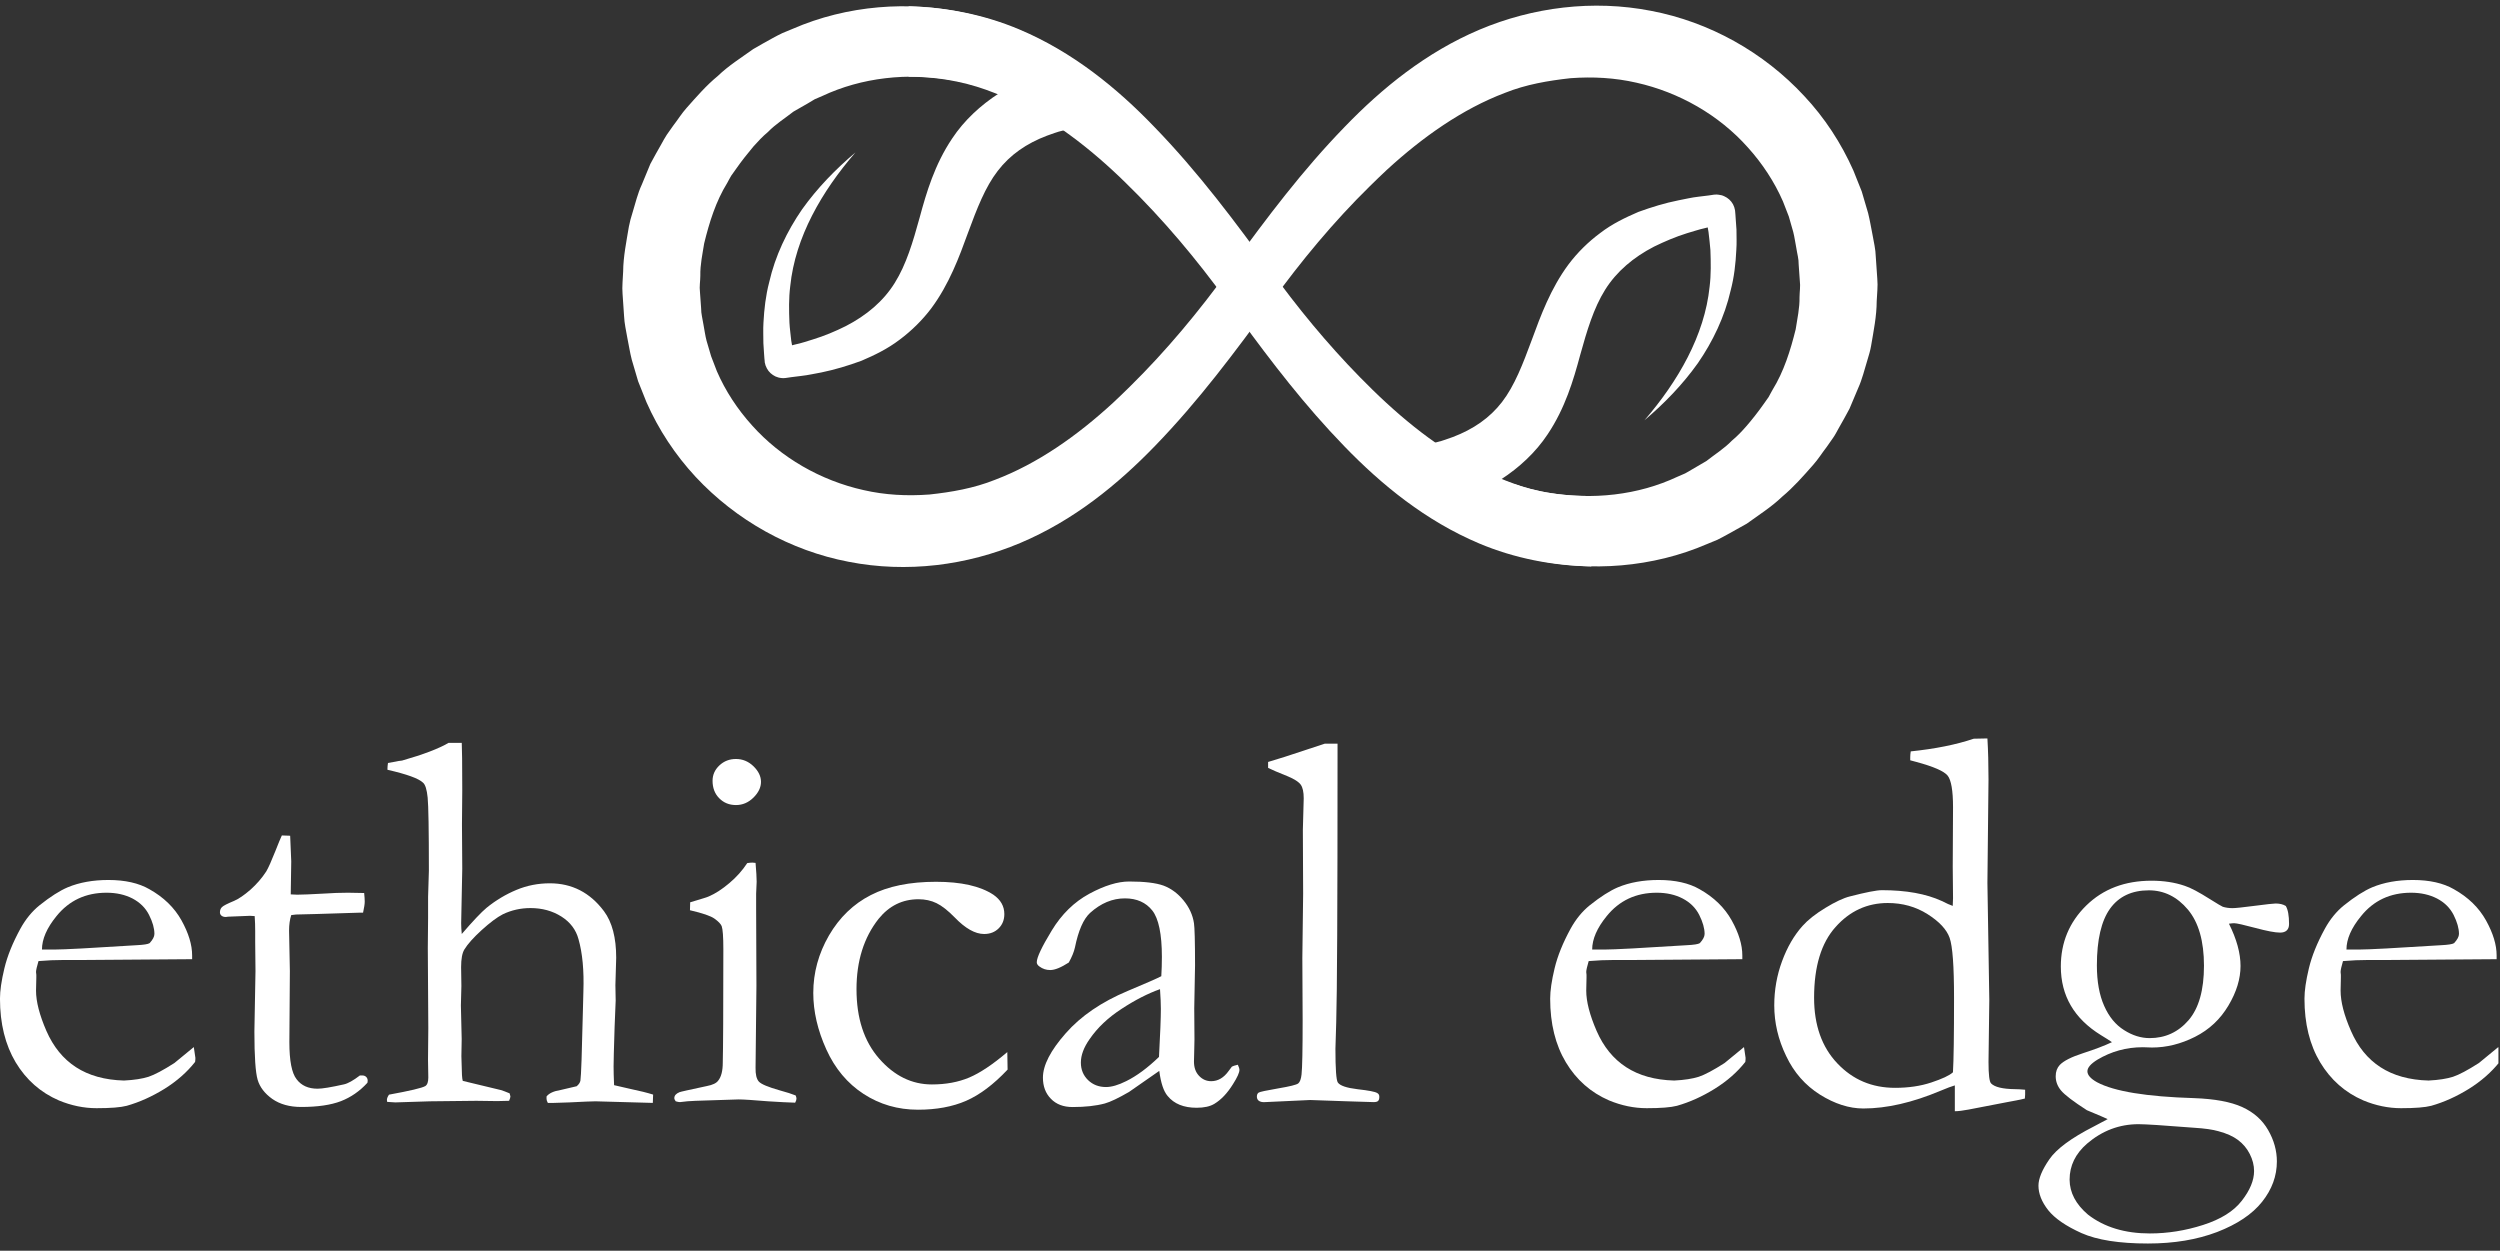
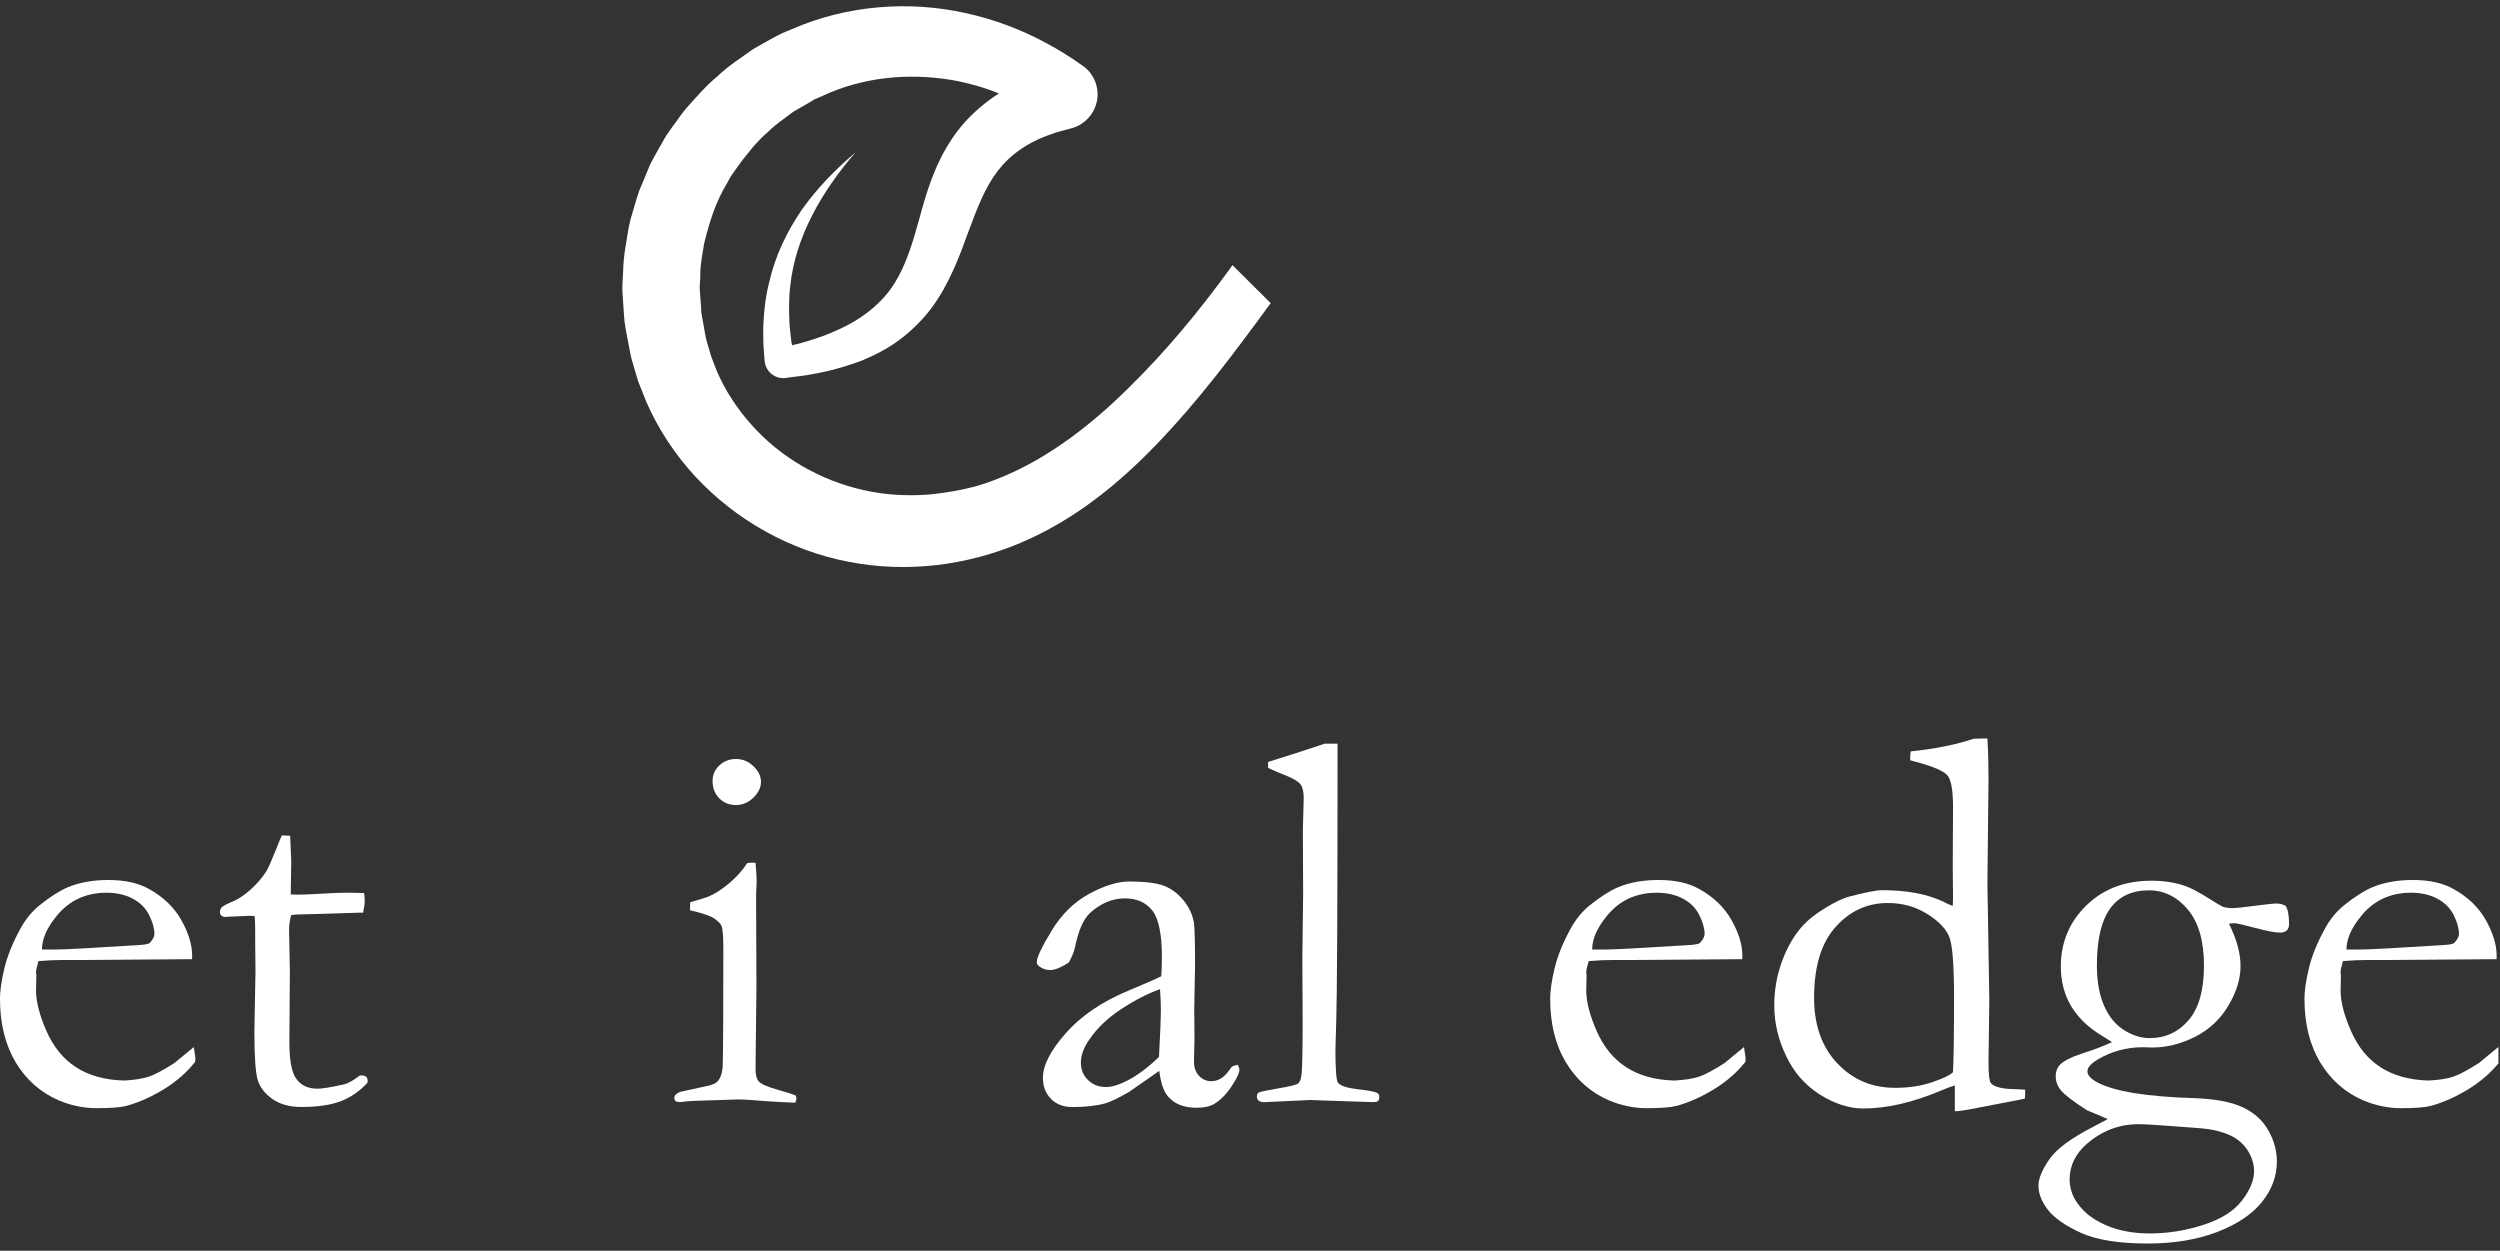
<svg xmlns="http://www.w3.org/2000/svg" zoomAndPan="magnify" preserveAspectRatio="xMidYMid meet" version="1.0" viewBox="120.06 159 134.88 67.48">
  <rect x="120.06" y="159" width="134.88" height="67.48" fill="#333333" stroke="none" />
  <defs>
    <clipPath id="46e3884fad">
      <path d="M 169 159 L 206 159 L 206 190 L 169 190 Z M 169 159 " clip-rule="nonzero" />
    </clipPath>
    <clipPath id="c2ee60ffd6">
      <path d="M 205.914 185.762 L 205.914 189.559 C 203.824 189.523 201.762 189.121 199.863 188.32 C 196.98 187.102 194.602 185.16 192.586 183.074 C 190.465 180.887 188.664 178.535 186.945 176.18 L 186.941 176.184 C 186.707 175.863 186.473 175.539 186.238 175.219 C 184.602 172.969 182.809 170.828 180.816 168.887 C 180.57 168.645 180.32 168.402 180.066 168.172 C 178.113 166.375 175.98 164.875 173.688 164.004 C 172.543 163.551 171.051 163.141 169.082 163.141 L 169.082 159.344 C 171.148 159.391 173.18 159.797 175.059 160.59 C 177.938 161.805 180.324 163.75 182.332 165.84 C 184.738 168.32 186.738 171.016 188.68 173.688 C 188.832 173.895 188.98 174.102 189.137 174.305 C 190.652 176.336 192.297 178.258 194.109 180.027 C 194.355 180.27 194.605 180.504 194.859 180.738 C 196.809 182.535 198.945 184.031 201.238 184.906 C 202.379 185.359 203.688 185.762 205.914 185.762 Z M 205.914 185.762 " clip-rule="nonzero" />
    </clipPath>
    <clipPath id="86deeb8484">
      <path d="M 230 206 L 244 206 L 244 226.477 L 230 226.477 Z M 230 206 " clip-rule="nonzero" />
    </clipPath>
    <clipPath id="64834bc859">
      <path d="M 244 206 L 254.855 206 L 254.855 219 L 244 219 Z M 244 206 " clip-rule="nonzero" />
    </clipPath>
  </defs>
-   <path fill="#ffffff" d="M 221.312 175.246 C 221.309 176.059 221.145 176.855 221.008 177.664 C 220.965 177.918 220.887 178.176 220.809 178.43 C 220.652 178.938 220.531 179.461 220.312 179.941 L 219.844 181.051 C 219.656 181.41 219.457 181.758 219.258 182.109 C 219.16 182.285 219.07 182.465 218.957 182.625 L 218.609 183.121 C 218.363 183.438 218.152 183.781 217.883 184.082 C 217.352 184.684 216.828 185.285 216.207 185.801 C 215.633 186.355 214.945 186.785 214.301 187.254 C 213.949 187.453 213.602 187.648 213.25 187.84 C 213.074 187.934 212.898 188.035 212.719 188.121 L 212.16 188.352 C 209.223 189.621 205.887 189.867 202.848 189.195 C 201.316 188.863 199.836 188.309 198.488 187.586 C 197.805 187.207 197.191 186.828 196.527 186.367 C 196.203 186.148 195.918 185.773 195.797 185.375 C 195.672 184.969 195.691 184.555 195.816 184.195 C 195.945 183.832 196.184 183.496 196.516 183.266 C 196.68 183.148 196.859 183.059 197.039 183.008 L 197.16 182.973 L 197.594 182.852 C 197.895 182.785 198.164 182.672 198.445 182.578 C 199.543 182.16 200.43 181.555 201.098 180.688 C 201.773 179.812 202.223 178.637 202.703 177.34 C 203.18 176.039 203.715 174.574 204.684 173.266 C 205.172 172.617 205.758 172.043 206.398 171.57 C 207.043 171.074 207.75 170.738 208.453 170.434 C 209.172 170.172 209.891 169.953 210.613 169.809 C 210.973 169.742 211.332 169.652 211.695 169.613 L 212.234 169.547 L 212.5 169.508 C 212.48 169.508 212.676 169.484 212.77 169.504 C 212.883 169.516 212.988 169.539 213.09 169.59 C 213.281 169.676 213.449 169.82 213.559 170.02 C 213.613 170.121 213.648 170.23 213.668 170.344 L 213.676 170.426 L 213.688 170.562 L 213.707 170.84 L 213.746 171.387 C 213.746 171.754 213.766 172.117 213.738 172.484 C 213.703 173.223 213.621 173.953 213.434 174.664 C 213.109 176.094 212.465 177.434 211.66 178.598 C 210.828 179.766 209.84 180.777 208.781 181.676 C 210.59 179.574 212.027 177.105 212.297 174.465 C 212.379 173.809 212.363 173.148 212.34 172.492 C 212.32 172.168 212.27 171.844 212.238 171.52 L 212.195 171.27 L 212.027 171.312 C 211.703 171.383 211.398 171.492 211.078 171.582 C 210.453 171.777 209.863 172.031 209.301 172.305 C 208.188 172.879 207.277 173.648 206.66 174.633 C 206.035 175.633 205.68 176.84 205.309 178.172 C 204.949 179.508 204.504 181.02 203.562 182.426 C 202.91 183.414 202.012 184.238 201.039 184.867 C 201.863 185.184 202.707 185.434 203.562 185.578 C 205.973 185.984 208.43 185.723 210.566 184.719 L 210.973 184.543 C 211.105 184.477 211.227 184.395 211.359 184.32 L 212.121 183.875 C 212.582 183.512 213.09 183.199 213.5 182.773 C 213.789 182.535 214.039 182.27 214.281 181.992 C 214.551 181.688 214.965 181.156 215.195 180.824 L 215.48 180.422 C 215.555 180.293 215.617 180.156 215.691 180.035 C 216.309 179.035 216.66 177.898 216.941 176.766 C 217.027 176.195 217.16 175.617 217.148 175.031 C 217.152 174.738 217.203 174.445 217.164 174.152 L 217.102 173.27 C 217.109 172.973 217.02 172.684 216.977 172.391 C 216.918 172.098 216.883 171.805 216.809 171.516 L 216.57 170.68 L 216.254 169.867 C 215.793 168.809 215.141 167.82 214.359 166.953 C 212.801 165.203 210.652 163.977 208.348 163.461 C 207.184 163.195 206.004 163.129 204.789 163.219 C 203.59 163.352 202.391 163.555 201.25 164.012 C 198.965 164.879 196.828 166.379 194.879 168.168 C 194.57 168.457 194.266 168.75 193.969 169.043 C 192.012 170.965 190.258 173.082 188.648 175.305 C 188.633 175.324 188.625 175.336 188.609 175.355 L 186.551 173.301 C 188.402 170.762 190.32 168.199 192.613 165.84 C 194.625 163.754 197.004 161.82 199.879 160.602 C 202.758 159.387 206 158.973 209.145 159.586 C 212.281 160.184 215.207 161.812 217.398 164.176 C 218.5 165.348 219.398 166.723 220.055 168.203 L 220.504 169.328 L 220.848 170.496 C 220.945 170.883 221.008 171.277 221.086 171.664 C 221.152 172.055 221.254 172.445 221.262 172.852 L 221.344 174.043 C 221.383 174.441 221.328 174.848 221.312 175.246 Z M 221.312 175.246 " fill-opacity="1" fill-rule="nonzero" />
  <path fill="#ffffff" d="M 186.555 173.305 C 186.484 173.406 186.41 173.5 186.344 173.598 C 184.73 175.816 182.977 177.934 181.023 179.855 C 180.723 180.156 180.418 180.441 180.113 180.73 C 178.164 182.523 176.027 184.02 173.742 184.887 C 172.598 185.344 171.402 185.551 170.207 185.68 C 168.984 185.77 167.805 185.707 166.648 185.441 C 164.34 184.926 162.191 183.695 160.629 181.945 C 159.848 181.078 159.199 180.094 158.738 179.031 L 158.426 178.219 L 158.18 177.383 C 158.105 177.102 158.07 176.801 158.012 176.508 C 157.969 176.215 157.883 175.926 157.887 175.633 L 157.824 174.754 C 157.785 174.453 157.844 174.168 157.844 173.875 C 157.832 173.281 157.961 172.707 158.051 172.133 C 158.328 171 158.68 169.863 159.297 168.867 C 159.371 168.738 159.434 168.602 159.508 168.484 L 159.797 168.078 C 160.027 167.742 160.441 167.219 160.707 166.906 C 160.953 166.633 161.199 166.363 161.488 166.125 C 161.898 165.699 162.406 165.387 162.867 165.023 L 163.637 164.582 C 163.762 164.508 163.887 164.426 164.016 164.355 L 164.422 164.18 C 166.559 163.176 169.02 162.914 171.43 163.32 C 172.285 163.469 173.125 163.711 173.953 164.039 C 172.977 164.668 172.078 165.492 171.43 166.473 C 170.484 167.883 170.043 169.387 169.68 170.727 C 169.312 172.062 168.957 173.266 168.332 174.266 C 167.719 175.254 166.805 176.02 165.691 176.594 C 165.129 176.875 164.535 177.125 163.91 177.316 C 163.598 177.41 163.285 177.52 162.961 177.586 L 162.793 177.629 L 162.75 177.387 C 162.719 177.062 162.668 176.73 162.652 176.406 C 162.625 175.75 162.613 175.09 162.695 174.438 C 162.965 171.793 164.398 169.324 166.211 167.227 C 165.148 168.125 164.16 169.137 163.332 170.297 C 162.523 171.473 161.883 172.801 161.559 174.23 C 161.371 174.945 161.289 175.68 161.25 176.41 C 161.227 176.777 161.246 177.148 161.246 177.516 L 161.281 178.066 L 161.301 178.34 L 161.316 178.477 L 161.32 178.551 C 161.34 178.664 161.379 178.777 161.434 178.875 C 161.539 179.074 161.707 179.219 161.902 179.312 C 162 179.355 162.109 179.387 162.219 179.395 C 162.312 179.414 162.508 179.387 162.488 179.387 L 162.758 179.348 L 163.297 179.281 C 163.656 179.242 164.02 179.156 164.375 179.094 C 165.098 178.945 165.816 178.73 166.535 178.465 C 167.242 178.164 167.949 177.82 168.59 177.332 C 169.234 176.852 169.82 176.277 170.309 175.629 C 171.273 174.328 171.812 172.863 172.285 171.562 C 172.766 170.258 173.215 169.09 173.891 168.219 C 174.559 167.348 175.445 166.738 176.547 166.32 C 176.824 166.227 177.094 166.113 177.395 166.047 L 177.832 165.93 L 177.949 165.898 C 178.129 165.844 178.312 165.754 178.473 165.633 C 178.805 165.402 179.047 165.074 179.172 164.703 C 179.305 164.344 179.316 163.93 179.191 163.531 C 179.074 163.125 178.785 162.75 178.461 162.539 C 177.801 162.07 177.188 161.688 176.5 161.32 C 175.152 160.59 173.672 160.035 172.145 159.703 C 169.102 159.027 165.77 159.277 162.828 160.555 L 162.273 160.785 C 162.09 160.867 161.922 160.965 161.742 161.059 C 161.391 161.254 161.043 161.445 160.699 161.648 C 160.051 162.113 159.363 162.543 158.789 163.098 C 158.164 163.609 157.641 164.219 157.109 164.816 C 156.84 165.113 156.629 165.461 156.383 165.777 L 156.035 166.27 C 155.926 166.434 155.832 166.613 155.734 166.789 C 155.535 167.141 155.336 167.488 155.148 167.844 L 154.688 168.957 C 154.461 169.441 154.344 169.961 154.188 170.465 C 154.105 170.723 154.035 170.98 153.988 171.234 C 153.855 172.039 153.688 172.84 153.68 173.648 C 153.668 174.051 153.613 174.457 153.648 174.855 L 153.73 176.055 C 153.746 176.453 153.84 176.84 153.906 177.23 C 153.988 177.621 154.043 178.012 154.145 178.406 L 154.488 179.57 L 154.938 180.699 C 155.59 182.18 156.492 183.543 157.59 184.727 C 159.781 187.078 162.711 188.711 165.844 189.309 C 168.992 189.926 172.23 189.508 175.109 188.293 C 177.988 187.078 180.367 185.137 182.379 183.055 C 184.742 180.617 186.703 177.969 188.617 175.355 Z M 186.555 173.305 " fill-opacity="1" fill-rule="nonzero" />
  <g clip-path="url(#46e3884fad)">
    <g clip-path="url(#c2ee60ffd6)">
-       <path fill="#ffffff" d="M 169.082 159.344 L 169.082 189.559 L 205.914 189.559 L 205.914 159.344 Z M 169.082 159.344 " fill-opacity="1" fill-rule="nonzero" />
-     </g>
+       </g>
  </g>
  <path fill="#ffffff" d="M 130.426 210.75 L 124.605 210.793 L 123.5 210.793 C 123.055 210.793 122.602 210.812 122.137 210.852 C 122.051 211.141 122.004 211.34 122.004 211.445 L 122.02 211.594 L 122.02 211.738 L 122.004 212.449 C 122.004 213.039 122.191 213.762 122.562 214.617 C 122.938 215.477 123.469 216.129 124.16 216.578 C 124.852 217.027 125.719 217.27 126.75 217.297 C 127.305 217.27 127.746 217.199 128.074 217.094 C 128.402 216.984 128.867 216.738 129.469 216.352 L 130.516 215.492 L 130.602 216.074 C 130.602 216.145 130.598 216.215 130.586 216.293 C 130.152 216.844 129.602 217.328 128.934 217.746 C 128.262 218.16 127.586 218.465 126.898 218.66 C 126.57 218.746 126.027 218.789 125.27 218.789 C 124.582 218.789 123.906 218.648 123.238 218.371 C 122.25 217.945 121.473 217.258 120.906 216.316 C 120.344 215.371 120.059 214.227 120.059 212.883 C 120.059 212.453 120.137 211.91 120.297 211.242 C 120.457 210.574 120.746 209.863 121.16 209.105 C 121.441 208.594 121.785 208.172 122.191 207.844 C 122.773 207.379 123.281 207.055 123.715 206.871 C 124.344 206.609 125.078 206.477 125.91 206.477 C 126.809 206.477 127.547 206.645 128.117 206.973 C 128.891 207.406 129.469 207.969 129.852 208.656 C 130.234 209.344 130.426 209.973 130.426 210.543 Z M 122.324 210.23 L 123.008 210.23 C 123.5 210.23 124.969 210.152 127.422 209.996 C 127.809 209.977 128.047 209.941 128.133 209.883 C 128.305 209.695 128.391 209.531 128.391 209.387 C 128.391 209.09 128.297 208.746 128.102 208.363 C 127.91 207.98 127.609 207.688 127.211 207.477 C 126.809 207.27 126.34 207.164 125.809 207.164 C 124.684 207.164 123.785 207.586 123.105 208.43 C 122.586 209.066 122.324 209.668 122.324 210.23 Z M 122.324 210.23 " fill-opacity="1" fill-rule="nonzero" />
  <path fill="#ffffff" d="M 135.266 204.074 L 135.715 204.09 L 135.773 205.469 L 135.746 207.254 C 135.93 207.262 136.043 207.27 136.094 207.27 C 136.344 207.27 136.824 207.25 137.531 207.211 C 137.984 207.18 138.422 207.164 138.836 207.164 C 139.031 207.164 139.32 207.172 139.707 207.18 C 139.727 207.375 139.738 207.531 139.738 207.645 C 139.738 207.773 139.707 207.969 139.648 208.242 L 139.402 208.242 L 137.152 208.312 L 136.031 208.34 L 135.773 208.371 C 135.695 208.613 135.656 208.891 135.656 209.211 L 135.699 211.391 L 135.672 215.223 C 135.672 216.23 135.801 216.898 136.062 217.227 C 136.316 217.566 136.691 217.738 137.195 217.738 C 137.445 217.738 137.922 217.66 138.617 217.504 C 138.832 217.457 139.117 217.297 139.477 217.023 L 139.609 217.023 C 139.695 217.023 139.766 217.051 139.82 217.105 C 139.871 217.156 139.898 217.227 139.898 217.316 L 139.883 217.418 C 139.469 217.871 138.988 218.203 138.453 218.41 C 137.914 218.617 137.199 218.723 136.312 218.723 C 135.684 218.723 135.164 218.578 134.75 218.289 C 134.34 217.996 134.078 217.652 133.961 217.258 C 133.844 216.859 133.785 215.992 133.785 214.656 L 133.844 211.391 L 133.828 209.82 L 133.828 209.242 C 133.828 208.969 133.82 208.699 133.801 208.426 L 133.551 208.41 L 132.363 208.457 L 132.246 208.473 C 132.137 208.473 132.059 208.445 132.004 208.398 C 131.953 208.352 131.926 208.293 131.926 208.227 C 131.926 208.109 131.961 208.012 132.035 207.941 C 132.105 207.867 132.328 207.754 132.695 207.602 C 132.945 207.492 133.238 207.293 133.574 207 C 133.906 206.703 134.191 206.375 134.422 206.02 C 134.539 205.824 134.703 205.457 134.918 204.914 C 135.074 204.516 135.188 204.238 135.266 204.074 Z M 135.266 204.074 " fill-opacity="1" fill-rule="nonzero" />
-   <path fill="#ffffff" d="M 141.047 218.059 C 142.18 217.852 142.832 217.699 143.008 217.594 C 143.117 217.523 143.168 217.367 143.168 217.129 L 143.152 216.168 L 143.168 214.473 L 143.141 210.148 L 143.156 208.539 L 143.156 207.391 L 143.199 205.984 C 143.199 203.777 143.176 202.461 143.133 202.031 C 143.09 201.602 143.008 201.332 142.883 201.227 C 142.648 201 142.012 200.77 140.965 200.531 L 140.965 200.457 C 140.965 200.391 140.973 200.293 140.992 200.164 C 141.129 200.145 141.258 200.121 141.387 200.094 C 141.512 200.062 141.633 200.047 141.75 200.035 C 142.902 199.707 143.738 199.387 144.262 199.078 L 144.973 199.078 C 144.988 199.352 145 200.207 145 201.648 L 144.984 203.492 L 145 205.875 L 144.941 208.809 C 144.941 208.984 144.953 209.18 144.973 209.391 C 145.582 208.684 146.027 208.215 146.309 207.98 C 146.812 207.57 147.352 207.25 147.922 207.012 C 148.492 206.773 149.098 206.656 149.727 206.656 C 150.918 206.656 151.895 207.156 152.648 208.164 C 153.086 208.754 153.305 209.59 153.305 210.672 L 153.262 212.152 L 153.277 212.98 L 153.219 214.414 C 153.18 215.605 153.164 216.312 153.164 216.531 C 153.164 216.785 153.172 217.121 153.191 217.547 L 154.02 217.738 C 154.57 217.852 154.996 217.961 155.297 218.055 L 155.281 218.504 L 152.188 218.418 C 152.016 218.418 151.539 218.438 150.766 218.477 C 150.289 218.496 150.016 218.504 149.938 218.504 L 149.617 218.504 C 149.57 218.418 149.547 218.344 149.547 218.289 L 149.547 218.156 C 149.68 217.984 149.934 217.867 150.301 217.809 L 151.172 217.605 C 151.289 217.508 151.355 217.406 151.375 217.301 C 151.414 217.051 151.457 215.805 151.508 213.559 L 151.535 212.488 C 151.574 211.359 151.484 210.418 151.273 209.676 C 151.137 209.164 150.828 208.754 150.348 208.449 C 149.867 208.145 149.312 207.992 148.68 207.992 C 148.156 207.992 147.66 208.102 147.195 208.324 C 146.875 208.488 146.492 208.777 146.047 209.18 C 145.602 209.586 145.289 209.938 145.113 210.227 C 144.996 210.418 144.938 210.738 144.938 211.18 L 144.953 212.195 L 144.926 213.25 C 144.926 213.34 144.941 213.941 144.969 215.059 L 144.953 215.984 L 144.984 217 C 144.992 217.145 145.008 217.25 145.027 217.316 L 147.074 217.809 C 147.18 217.84 147.34 217.898 147.555 217.988 L 147.598 218.152 C 147.598 218.203 147.574 218.281 147.527 218.391 C 147.246 218.398 147.031 218.406 146.887 218.406 L 145.758 218.391 L 143.258 218.418 L 141.387 218.477 C 141.289 218.469 141.145 218.457 140.949 218.449 L 140.934 218.348 C 140.934 218.27 140.969 218.172 141.047 218.059 Z M 141.047 218.059 " fill-opacity="1" fill-rule="nonzero" />
  <path fill="#ffffff" d="M 157.285 208.109 L 157.297 207.68 C 157.926 207.496 158.266 207.387 158.312 207.359 C 158.664 207.207 159.027 206.969 159.41 206.645 C 159.793 206.324 160.113 205.965 160.375 205.566 C 160.492 205.547 160.582 205.539 160.652 205.539 L 160.824 205.555 C 160.863 206.02 160.883 206.359 160.883 206.57 C 160.883 206.617 160.875 206.836 160.855 207.223 L 160.855 207.992 L 160.871 212.176 L 160.824 216.602 C 160.816 216.961 160.875 217.211 161 217.352 C 161.125 217.492 161.5 217.648 162.117 217.824 C 162.504 217.93 162.797 218.023 162.988 218.102 C 163.016 218.168 163.031 218.227 163.031 218.273 C 163.031 218.332 163.008 218.406 162.961 218.492 C 162.582 218.48 162.098 218.457 161.508 218.418 C 160.703 218.352 160.172 218.316 159.91 218.316 C 159.785 218.316 159.012 218.344 157.59 218.391 C 157.297 218.398 157.016 218.426 156.746 218.461 C 156.699 218.461 156.621 218.449 156.516 218.418 C 156.465 218.352 156.441 218.293 156.441 218.246 C 156.441 218.109 156.531 218.004 156.719 217.926 C 156.754 217.906 157.25 217.797 158.199 217.594 C 158.508 217.535 158.711 217.438 158.809 217.301 C 158.973 217.098 159.055 216.773 159.055 216.332 C 159.074 215.586 159.086 213.547 159.086 210.211 C 159.086 209.547 159.055 209.129 158.996 208.965 C 158.945 208.848 158.82 208.715 158.613 208.566 C 158.402 208.414 157.961 208.266 157.285 208.109 Z M 157.285 208.109 " fill-opacity="1" fill-rule="nonzero" />
  <path fill="#ffffff" d="M 158.504 201.125 C 158.504 200.805 158.625 200.531 158.871 200.297 C 159.121 200.062 159.418 199.949 159.766 199.949 C 160.125 199.949 160.438 200.078 160.711 200.34 C 160.98 200.602 161.117 200.883 161.117 201.184 C 161.117 201.48 160.98 201.766 160.711 202.031 C 160.438 202.301 160.125 202.434 159.766 202.434 C 159.406 202.434 159.105 202.312 158.867 202.07 C 158.625 201.828 158.504 201.512 158.504 201.125 Z M 158.504 201.125 " fill-opacity="1" fill-rule="nonzero" />
-   <path fill="#ffffff" d="M 174.406 215.762 L 174.422 216.707 C 173.664 217.512 172.918 218.07 172.184 218.391 C 171.449 218.711 170.582 218.871 169.586 218.871 C 168.5 218.871 167.523 218.586 166.652 218.02 C 165.781 217.453 165.109 216.652 164.641 215.617 C 164.172 214.582 163.938 213.566 163.938 212.57 C 163.938 211.477 164.223 210.441 164.785 209.469 C 165.352 208.496 166.105 207.77 167.039 207.293 C 167.973 206.812 169.145 206.574 170.559 206.574 C 171.914 206.574 172.945 206.805 173.652 207.27 C 174.047 207.543 174.246 207.891 174.246 208.316 C 174.246 208.629 174.145 208.883 173.941 209.086 C 173.738 209.289 173.477 209.391 173.156 209.391 C 172.672 209.391 172.141 209.094 171.559 208.488 C 171.199 208.121 170.875 207.867 170.586 207.727 C 170.297 207.586 169.969 207.516 169.613 207.516 C 168.75 207.516 168.035 207.867 167.461 208.574 C 166.668 209.582 166.27 210.844 166.27 212.367 C 166.27 213.934 166.676 215.18 167.492 216.113 C 168.305 217.043 169.254 217.508 170.336 217.508 C 171.094 217.508 171.762 217.383 172.348 217.137 C 172.938 216.887 173.621 216.43 174.406 215.762 Z M 174.406 215.762 " fill-opacity="1" fill-rule="nonzero" />
  <path fill="#ffffff" d="M 186.844 216.445 C 186.902 216.57 186.93 216.66 186.93 216.723 C 186.93 216.867 186.816 217.125 186.582 217.492 C 186.281 217.977 185.949 218.328 185.582 218.551 C 185.348 218.695 185.027 218.766 184.621 218.766 C 183.926 218.766 183.402 218.555 183.055 218.129 C 182.84 217.879 182.691 217.43 182.605 216.777 L 180.977 217.91 C 180.406 218.242 179.973 218.449 179.668 218.535 C 179.188 218.664 178.605 218.727 177.926 218.727 C 177.434 218.727 177.043 218.578 176.758 218.281 C 176.469 217.988 176.328 217.605 176.328 217.141 C 176.328 216.473 176.738 215.676 177.559 214.746 C 178.375 213.816 179.492 213.055 180.898 212.465 C 181.887 212.051 182.492 211.785 182.715 211.668 C 182.734 211.348 182.746 211 182.746 210.621 C 182.746 209.395 182.57 208.559 182.23 208.125 C 181.883 207.688 181.391 207.469 180.75 207.469 C 180.078 207.469 179.453 207.73 178.871 208.254 C 178.512 208.586 178.242 209.203 178.055 210.117 C 178 210.367 177.887 210.637 177.723 210.93 C 177.305 211.199 176.973 211.336 176.719 211.336 C 176.508 211.336 176.312 211.273 176.141 211.145 C 176.043 211.078 175.996 211 175.996 210.914 C 175.996 210.66 176.262 210.094 176.801 209.207 C 177.336 208.324 178.016 207.66 178.832 207.219 C 179.652 206.777 180.367 206.559 180.977 206.559 C 181.809 206.559 182.426 206.633 182.836 206.781 C 183.242 206.934 183.598 207.195 183.91 207.574 C 184.219 207.949 184.41 208.363 184.477 208.809 C 184.512 209.023 184.535 209.781 184.535 211.09 L 184.492 213.398 L 184.504 215.082 C 184.504 215.305 184.5 215.492 184.492 215.648 C 184.48 215.93 184.477 216.137 184.477 216.273 C 184.477 216.594 184.566 216.848 184.75 217.043 C 184.934 217.238 185.152 217.332 185.406 217.332 C 185.773 217.332 186.086 217.148 186.348 216.781 L 186.523 216.547 C 186.574 216.516 186.676 216.484 186.844 216.445 Z M 182.59 216.023 C 182.656 214.793 182.691 213.93 182.691 213.426 C 182.691 213.164 182.676 212.809 182.645 212.367 C 181.996 212.598 181.305 212.949 180.578 213.426 C 179.848 213.898 179.27 214.445 178.844 215.066 C 178.531 215.512 178.375 215.934 178.375 216.328 C 178.375 216.707 178.504 217.02 178.762 217.273 C 179.02 217.523 179.344 217.648 179.73 217.648 C 180.031 217.648 180.395 217.543 180.824 217.328 C 181.387 217.051 181.977 216.613 182.59 216.023 Z M 182.59 216.023 " fill-opacity="1" fill-rule="nonzero" />
-   <path fill="#ffffff" d="M 188.477 200.43 L 188.477 200.109 C 188.75 200.02 189.051 199.93 189.379 199.832 C 189.863 199.676 190.582 199.441 191.539 199.121 L 192.223 199.121 C 192.223 199.586 192.223 199.852 192.223 199.918 C 192.223 207.875 192.199 212.613 192.152 214.148 C 192.125 215.047 192.109 215.527 192.109 215.586 C 192.109 216.672 192.152 217.277 192.238 217.402 C 192.355 217.574 192.711 217.695 193.305 217.766 C 193.902 217.832 194.254 217.902 194.359 217.969 C 194.438 218.008 194.477 218.074 194.477 218.172 C 194.477 218.281 194.457 218.355 194.41 218.398 C 194.367 218.441 194.289 218.461 194.172 218.461 C 194.102 218.461 193.598 218.445 192.648 218.414 L 190.746 218.348 L 188.309 218.461 C 188.152 218.473 188.035 218.441 187.957 218.375 C 187.902 218.324 187.871 218.254 187.871 218.164 C 187.871 218.066 187.902 217.992 187.965 217.949 C 188.027 217.906 188.379 217.832 189.012 217.723 C 189.645 217.617 190.008 217.527 190.102 217.453 C 190.191 217.383 190.254 217.219 190.281 216.969 C 190.32 216.621 190.34 215.641 190.34 214.02 L 190.324 210.68 L 190.367 207.227 L 190.352 203.77 L 190.398 202.07 C 190.398 201.73 190.344 201.484 190.238 201.336 C 190.129 201.184 189.902 201.039 189.555 200.891 C 189.027 200.68 188.672 200.527 188.477 200.43 Z M 188.477 200.43 " fill-opacity="1" fill-rule="nonzero" />
+   <path fill="#ffffff" d="M 188.477 200.43 L 188.477 200.109 C 189.863 199.676 190.582 199.441 191.539 199.121 L 192.223 199.121 C 192.223 199.586 192.223 199.852 192.223 199.918 C 192.223 207.875 192.199 212.613 192.152 214.148 C 192.125 215.047 192.109 215.527 192.109 215.586 C 192.109 216.672 192.152 217.277 192.238 217.402 C 192.355 217.574 192.711 217.695 193.305 217.766 C 193.902 217.832 194.254 217.902 194.359 217.969 C 194.438 218.008 194.477 218.074 194.477 218.172 C 194.477 218.281 194.457 218.355 194.41 218.398 C 194.367 218.441 194.289 218.461 194.172 218.461 C 194.102 218.461 193.598 218.445 192.648 218.414 L 190.746 218.348 L 188.309 218.461 C 188.152 218.473 188.035 218.441 187.957 218.375 C 187.902 218.324 187.871 218.254 187.871 218.164 C 187.871 218.066 187.902 217.992 187.965 217.949 C 188.027 217.906 188.379 217.832 189.012 217.723 C 189.645 217.617 190.008 217.527 190.102 217.453 C 190.191 217.383 190.254 217.219 190.281 216.969 C 190.32 216.621 190.34 215.641 190.34 214.02 L 190.324 210.68 L 190.367 207.227 L 190.352 203.77 L 190.398 202.07 C 190.398 201.73 190.344 201.484 190.238 201.336 C 190.129 201.184 189.902 201.039 189.555 200.891 C 189.027 200.68 188.672 200.527 188.477 200.43 Z M 188.477 200.43 " fill-opacity="1" fill-rule="nonzero" />
  <path fill="#ffffff" d="M 214.062 210.75 L 208.242 210.793 L 207.137 210.793 C 206.691 210.793 206.238 210.812 205.773 210.852 C 205.688 211.141 205.641 211.34 205.641 211.445 L 205.656 211.594 L 205.656 211.738 L 205.641 212.449 C 205.641 213.039 205.828 213.762 206.199 214.617 C 206.574 215.477 207.105 216.129 207.797 216.578 C 208.488 217.027 209.355 217.27 210.387 217.297 C 210.941 217.27 211.379 217.199 211.711 217.094 C 212.039 216.984 212.504 216.738 213.105 216.352 L 214.152 215.492 L 214.238 216.074 C 214.238 216.145 214.234 216.215 214.223 216.293 C 213.789 216.844 213.238 217.328 212.566 217.746 C 211.898 218.16 211.223 218.465 210.535 218.66 C 210.207 218.746 209.664 218.789 208.906 218.789 C 208.219 218.789 207.543 218.648 206.875 218.371 C 205.887 217.945 205.109 217.258 204.543 216.316 C 203.977 215.371 203.695 214.227 203.695 212.883 C 203.695 212.453 203.773 211.91 203.934 211.242 C 204.094 210.574 204.383 209.863 204.797 209.105 C 205.078 208.594 205.422 208.172 205.828 207.844 C 206.41 207.379 206.918 207.055 207.352 206.871 C 207.98 206.609 208.715 206.477 209.547 206.477 C 210.445 206.477 211.184 206.645 211.754 206.973 C 212.527 207.406 213.105 207.969 213.488 208.656 C 213.871 209.344 214.062 209.973 214.062 210.543 Z M 205.961 210.23 L 206.641 210.23 C 207.137 210.23 208.605 210.152 211.059 209.996 C 211.445 209.977 211.684 209.941 211.77 209.883 C 211.941 209.695 212.027 209.531 212.027 209.387 C 212.027 209.09 211.93 208.746 211.738 208.363 C 211.543 207.98 211.246 207.688 210.844 207.477 C 210.445 207.27 209.977 207.164 209.445 207.164 C 208.324 207.164 207.422 207.586 206.742 208.43 C 206.223 209.066 205.961 209.668 205.961 210.23 Z M 205.961 210.23 " fill-opacity="1" fill-rule="nonzero" />
  <path fill="#ffffff" d="M 225.414 207.875 L 225.43 207.457 L 225.414 205.754 L 225.43 202.547 C 225.43 201.656 225.332 201.09 225.141 200.848 C 224.945 200.605 224.379 200.359 223.441 200.105 C 223.371 200.086 223.266 200.059 223.121 200.02 L 223.121 199.859 C 223.121 199.762 223.129 199.656 223.148 199.539 C 224.465 199.402 225.598 199.176 226.547 198.855 L 227.285 198.84 C 227.324 199.5 227.344 200.234 227.344 201.047 L 227.285 206.637 L 227.387 212.941 L 227.344 216.297 C 227.344 216.984 227.391 217.371 227.488 217.457 C 227.684 217.652 228.109 217.754 228.766 217.762 C 228.902 217.762 229.086 217.773 229.32 217.793 L 229.32 218.055 C 229.32 218.121 229.312 218.195 229.305 218.27 C 229.004 218.34 228.695 218.402 228.375 218.457 L 226.27 218.863 C 225.957 218.922 225.715 218.953 225.527 218.953 L 225.527 217.559 C 225.363 217.605 225.105 217.703 224.758 217.848 C 223.246 218.484 221.859 218.805 220.59 218.805 C 219.828 218.805 219.047 218.555 218.254 218.059 C 217.461 217.559 216.848 216.867 216.426 215.973 C 215.996 215.086 215.785 214.172 215.785 213.242 C 215.785 212.41 215.926 211.613 216.207 210.855 C 216.488 210.094 216.855 209.465 217.309 208.957 C 217.602 208.629 218.012 208.305 218.547 207.98 C 219.078 207.656 219.52 207.449 219.867 207.363 C 220.73 207.141 221.305 207.027 221.594 207.027 C 222.902 207.027 223.977 207.223 224.82 207.609 C 225.078 207.742 225.277 207.828 225.414 207.875 Z M 225.426 216.852 C 225.465 216.203 225.484 214.867 225.484 212.844 C 225.484 211.129 225.406 210.047 225.246 209.598 C 225.086 209.148 224.691 208.723 224.055 208.32 C 223.418 207.918 222.703 207.719 221.91 207.719 C 220.805 207.719 219.863 208.148 219.094 209.012 C 218.32 209.871 217.934 211.145 217.934 212.828 C 217.934 214.309 218.352 215.492 219.188 216.371 C 220.023 217.254 221.059 217.691 222.305 217.691 C 223.02 217.691 223.668 217.598 224.258 217.402 C 224.844 217.207 225.234 217.027 225.426 216.852 Z M 225.426 216.852 " fill-opacity="1" fill-rule="nonzero" />
  <g clip-path="url(#86deeb8484)">
    <path fill="#ffffff" d="M 233.773 219.379 C 233.656 219.32 233.281 219.16 232.652 218.898 C 231.918 218.426 231.453 218.07 231.258 217.836 C 231.066 217.605 230.969 217.352 230.969 217.066 C 230.969 216.816 231.043 216.613 231.188 216.457 C 231.402 216.234 231.82 216.023 232.449 215.82 C 233.078 215.617 233.598 215.418 234.004 215.227 C 233.879 215.137 233.68 215.012 233.41 214.848 C 231.965 213.957 231.246 212.723 231.246 211.145 C 231.246 209.848 231.703 208.754 232.617 207.855 C 233.531 206.961 234.703 206.516 236.137 206.516 C 236.785 206.516 237.383 206.605 237.922 206.789 C 238.234 206.887 238.691 207.129 239.301 207.516 C 239.688 207.758 239.918 207.895 239.984 207.922 C 240.137 207.969 240.312 207.996 240.508 207.996 C 240.672 207.996 241.07 207.953 241.703 207.871 C 242.34 207.789 242.715 207.746 242.832 207.746 C 243.055 207.746 243.238 207.789 243.383 207.879 C 243.5 208.074 243.559 208.398 243.559 208.852 C 243.559 209.008 243.516 209.121 243.434 209.199 C 243.352 209.277 243.23 209.316 243.078 209.316 C 242.805 209.316 242.359 209.23 241.734 209.062 C 241.109 208.895 240.73 208.809 240.594 208.809 C 240.547 208.809 240.453 208.816 240.316 208.836 C 240.734 209.668 240.941 210.43 240.941 211.117 C 240.941 211.805 240.727 212.516 240.289 213.25 C 239.852 213.988 239.254 214.551 238.488 214.938 C 237.723 215.324 236.949 215.516 236.164 215.516 C 236.105 215.516 235.941 215.512 235.672 215.5 C 234.781 215.5 233.965 215.727 233.219 216.172 C 232.859 216.395 232.68 216.602 232.68 216.797 C 232.68 217 232.855 217.199 233.203 217.391 C 234.125 217.883 235.863 218.168 238.43 218.246 C 239.543 218.285 240.41 218.445 241.031 218.727 C 241.648 219.008 242.117 219.422 242.43 219.969 C 242.746 220.516 242.902 221.082 242.902 221.66 C 242.902 222.445 242.637 223.172 242.105 223.84 C 241.574 224.508 240.762 225.051 239.68 225.469 C 238.594 225.883 237.352 226.09 235.945 226.09 C 234.398 226.09 233.203 225.902 232.359 225.527 C 231.52 225.148 230.922 224.738 230.566 224.293 C 230.215 223.844 230.039 223.406 230.039 222.969 C 230.039 222.59 230.234 222.117 230.621 221.555 C 231.008 220.988 231.809 220.395 233.031 219.773 C 233.391 219.586 233.637 219.457 233.773 219.379 Z M 232.711 224.531 C 233.59 225.211 234.707 225.547 236.051 225.547 C 237.012 225.547 237.965 225.395 238.918 225.09 C 239.871 224.785 240.57 224.352 241.008 223.785 C 241.449 223.219 241.672 222.684 241.672 222.18 C 241.672 221.871 241.594 221.562 241.438 221.258 C 241.285 220.953 241.07 220.703 240.805 220.504 C 240.539 220.305 240.188 220.148 239.75 220.031 C 239.441 219.941 239 219.879 238.43 219.844 C 236.801 219.715 235.805 219.652 235.438 219.652 C 234.402 219.652 233.477 220.004 232.664 220.699 C 232.035 221.242 231.719 221.891 231.719 222.645 C 231.723 223.344 232.055 223.973 232.711 224.531 Z M 233.191 211.086 C 233.191 211.957 233.324 212.688 233.586 213.273 C 233.844 213.859 234.203 214.293 234.66 214.578 C 235.113 214.867 235.574 215.008 236.039 215.008 C 236.879 215.008 237.578 214.688 238.137 214.043 C 238.691 213.398 238.969 212.418 238.969 211.102 C 238.969 209.777 238.68 208.766 238.102 208.074 C 237.52 207.383 236.816 207.035 235.996 207.035 C 235.074 207.035 234.375 207.367 233.902 208.023 C 233.43 208.68 233.191 209.703 233.191 211.086 Z M 233.191 211.086 " fill-opacity="1" fill-rule="nonzero" />
  </g>
  <g clip-path="url(#64834bc859)">
    <path fill="#ffffff" d="M 254.762 210.75 L 248.938 210.793 L 247.836 210.793 C 247.387 210.793 246.934 210.812 246.469 210.852 C 246.383 211.141 246.34 211.34 246.34 211.445 L 246.355 211.594 L 246.355 211.738 L 246.34 212.449 C 246.34 213.039 246.523 213.762 246.898 214.617 C 247.27 215.477 247.801 216.129 248.492 216.578 C 249.184 217.027 250.051 217.27 251.086 217.297 C 251.637 217.27 252.078 217.199 252.406 217.094 C 252.734 216.984 253.199 216.738 253.801 216.352 L 254.848 215.492 L 254.934 216.074 C 254.934 216.145 254.93 216.215 254.918 216.293 C 254.48 216.844 253.93 217.328 253.262 217.746 C 252.594 218.16 251.918 218.465 251.23 218.66 C 250.898 218.746 250.359 218.789 249.602 218.789 C 248.914 218.789 248.238 218.648 247.57 218.371 C 246.582 217.945 245.805 217.258 245.238 216.316 C 244.672 215.371 244.391 214.227 244.391 212.883 C 244.391 212.453 244.469 211.91 244.629 211.242 C 244.789 210.574 245.078 209.863 245.492 209.105 C 245.773 208.594 246.117 208.172 246.523 207.844 C 247.105 207.379 247.613 207.055 248.047 206.871 C 248.676 206.609 249.41 206.477 250.242 206.477 C 251.141 206.477 251.879 206.645 252.449 206.973 C 253.223 207.406 253.801 207.969 254.184 208.656 C 254.566 209.344 254.758 209.973 254.758 210.543 L 254.758 210.75 Z M 246.656 210.23 L 247.34 210.23 C 247.832 210.23 249.305 210.152 251.754 209.996 C 252.141 209.977 252.379 209.941 252.465 209.883 C 252.637 209.695 252.727 209.531 252.727 209.387 C 252.727 209.09 252.629 208.746 252.438 208.363 C 252.242 207.98 251.945 207.688 251.543 207.477 C 251.141 207.27 250.672 207.164 250.141 207.164 C 249.02 207.164 248.117 207.586 247.441 208.43 C 246.918 209.066 246.656 209.668 246.656 210.23 Z M 246.656 210.23 " fill-opacity="1" fill-rule="nonzero" />
  </g>
</svg>